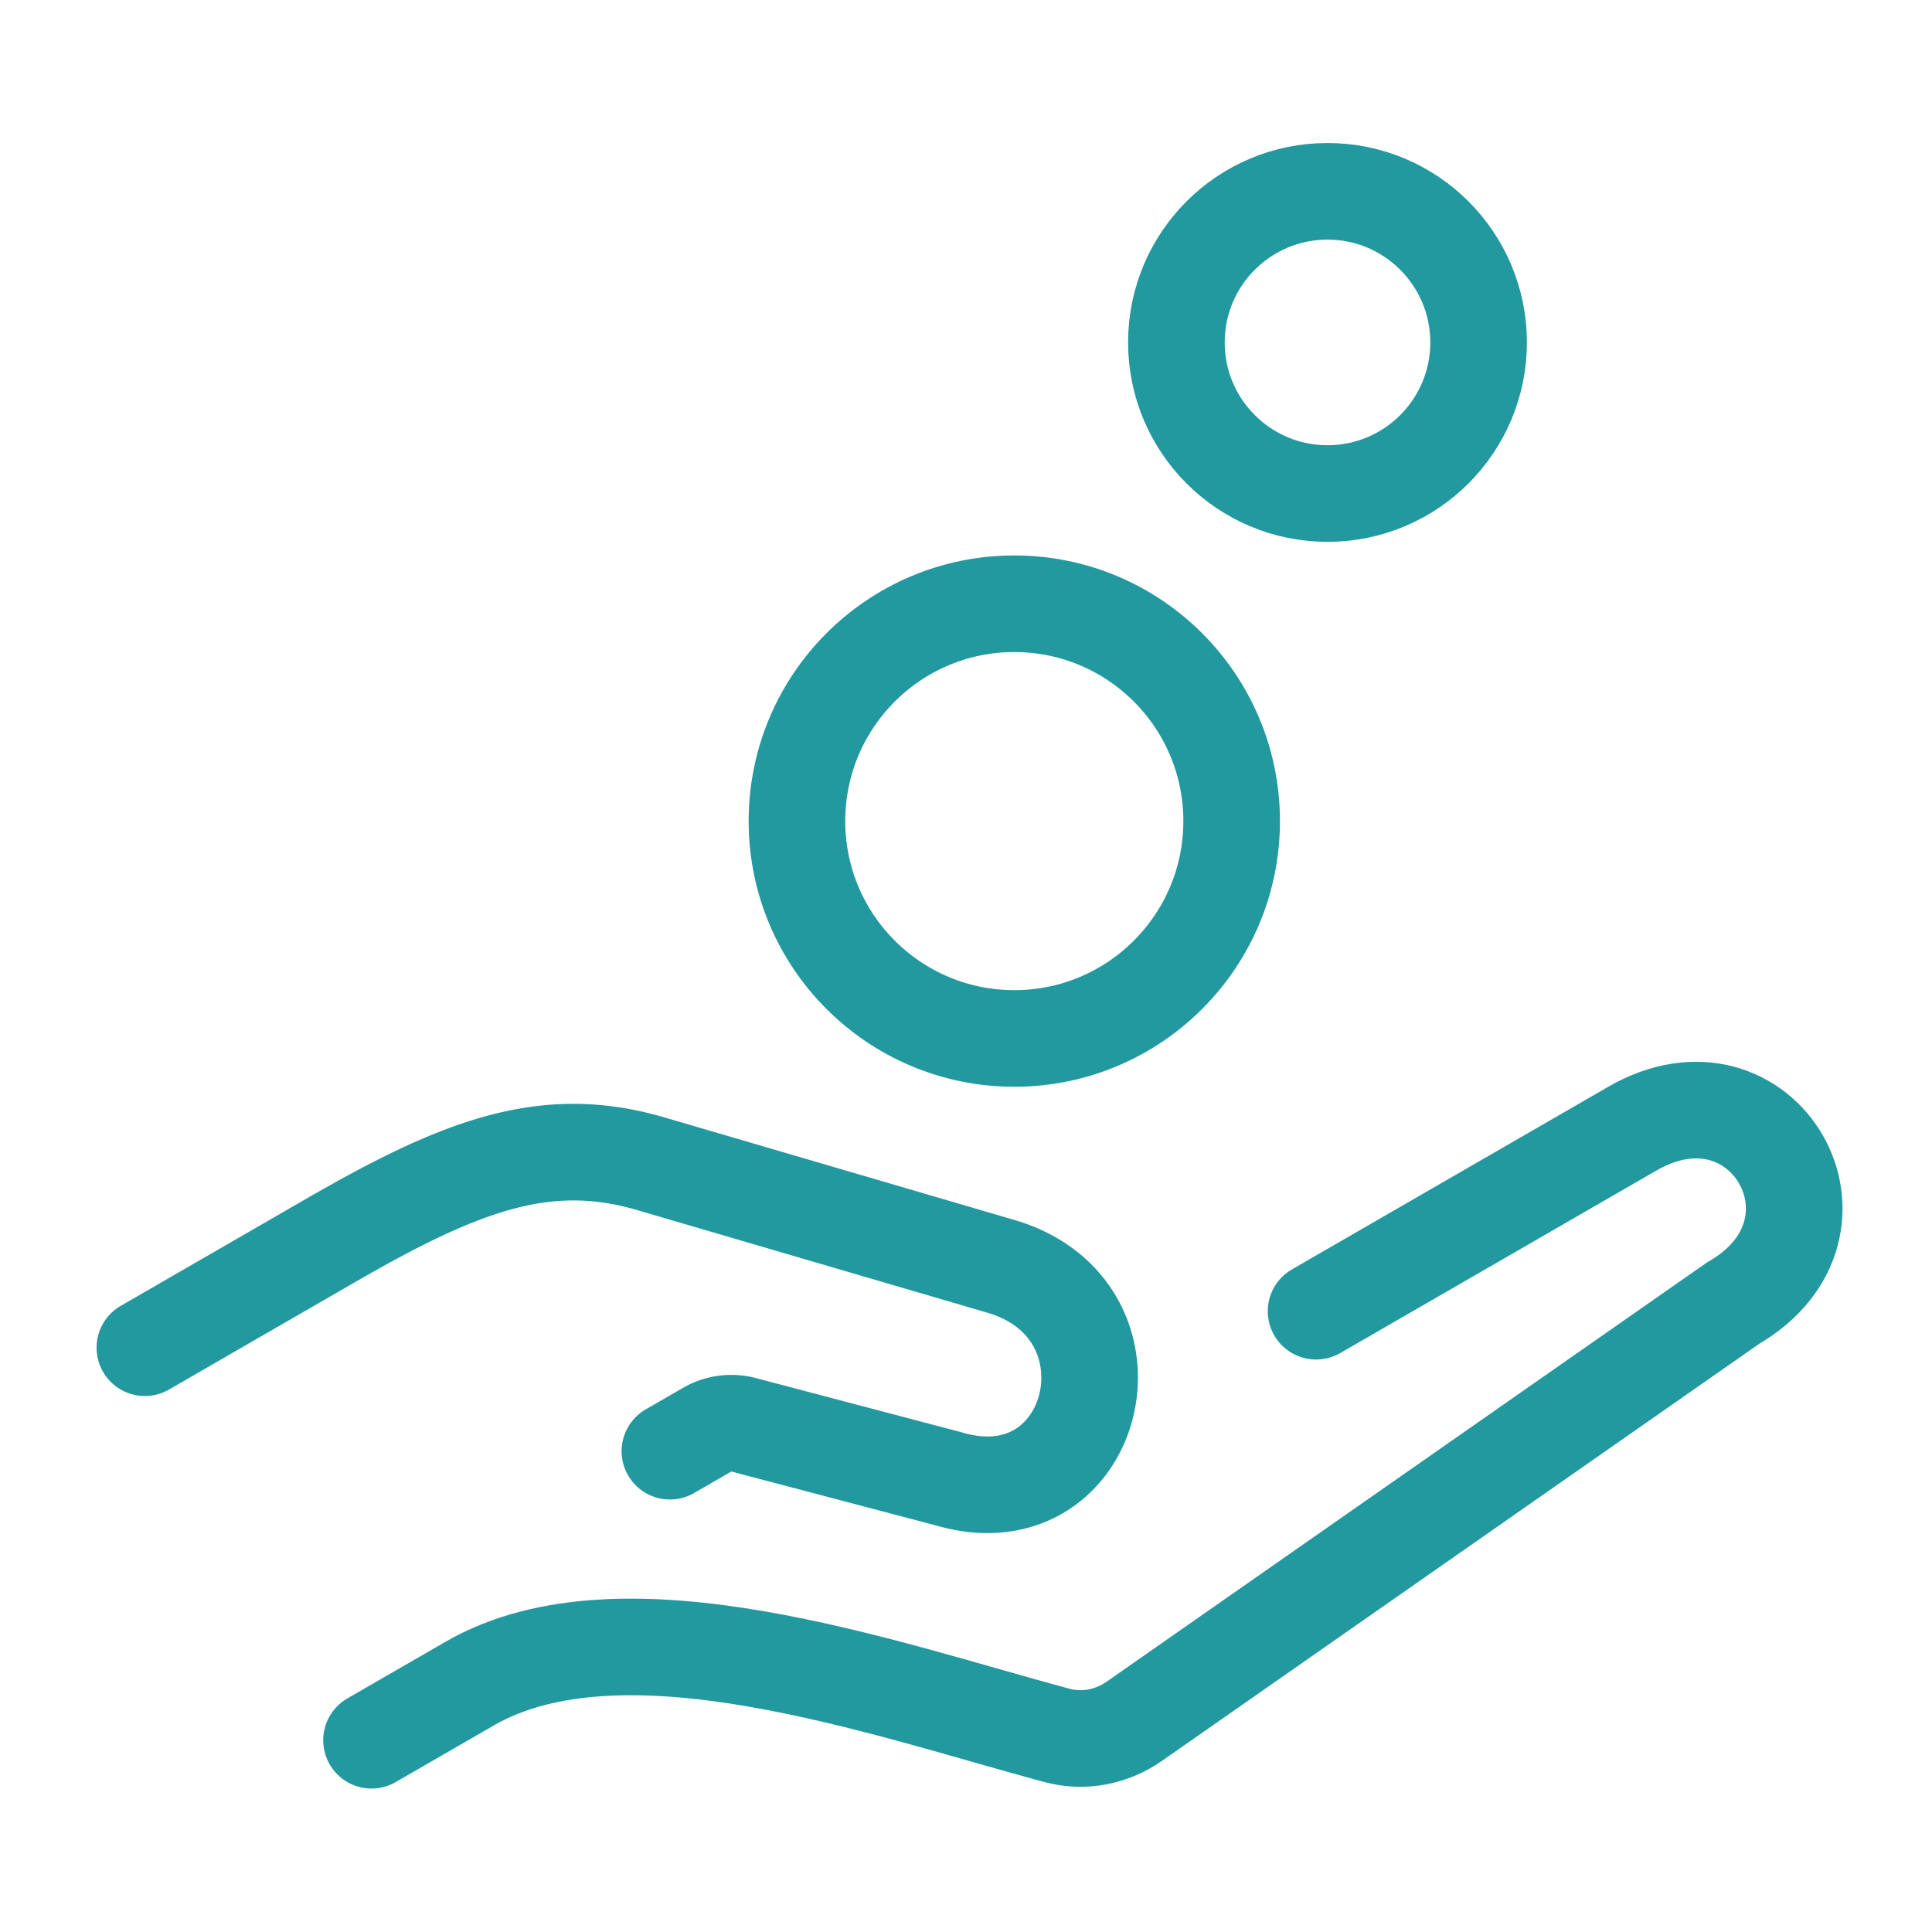
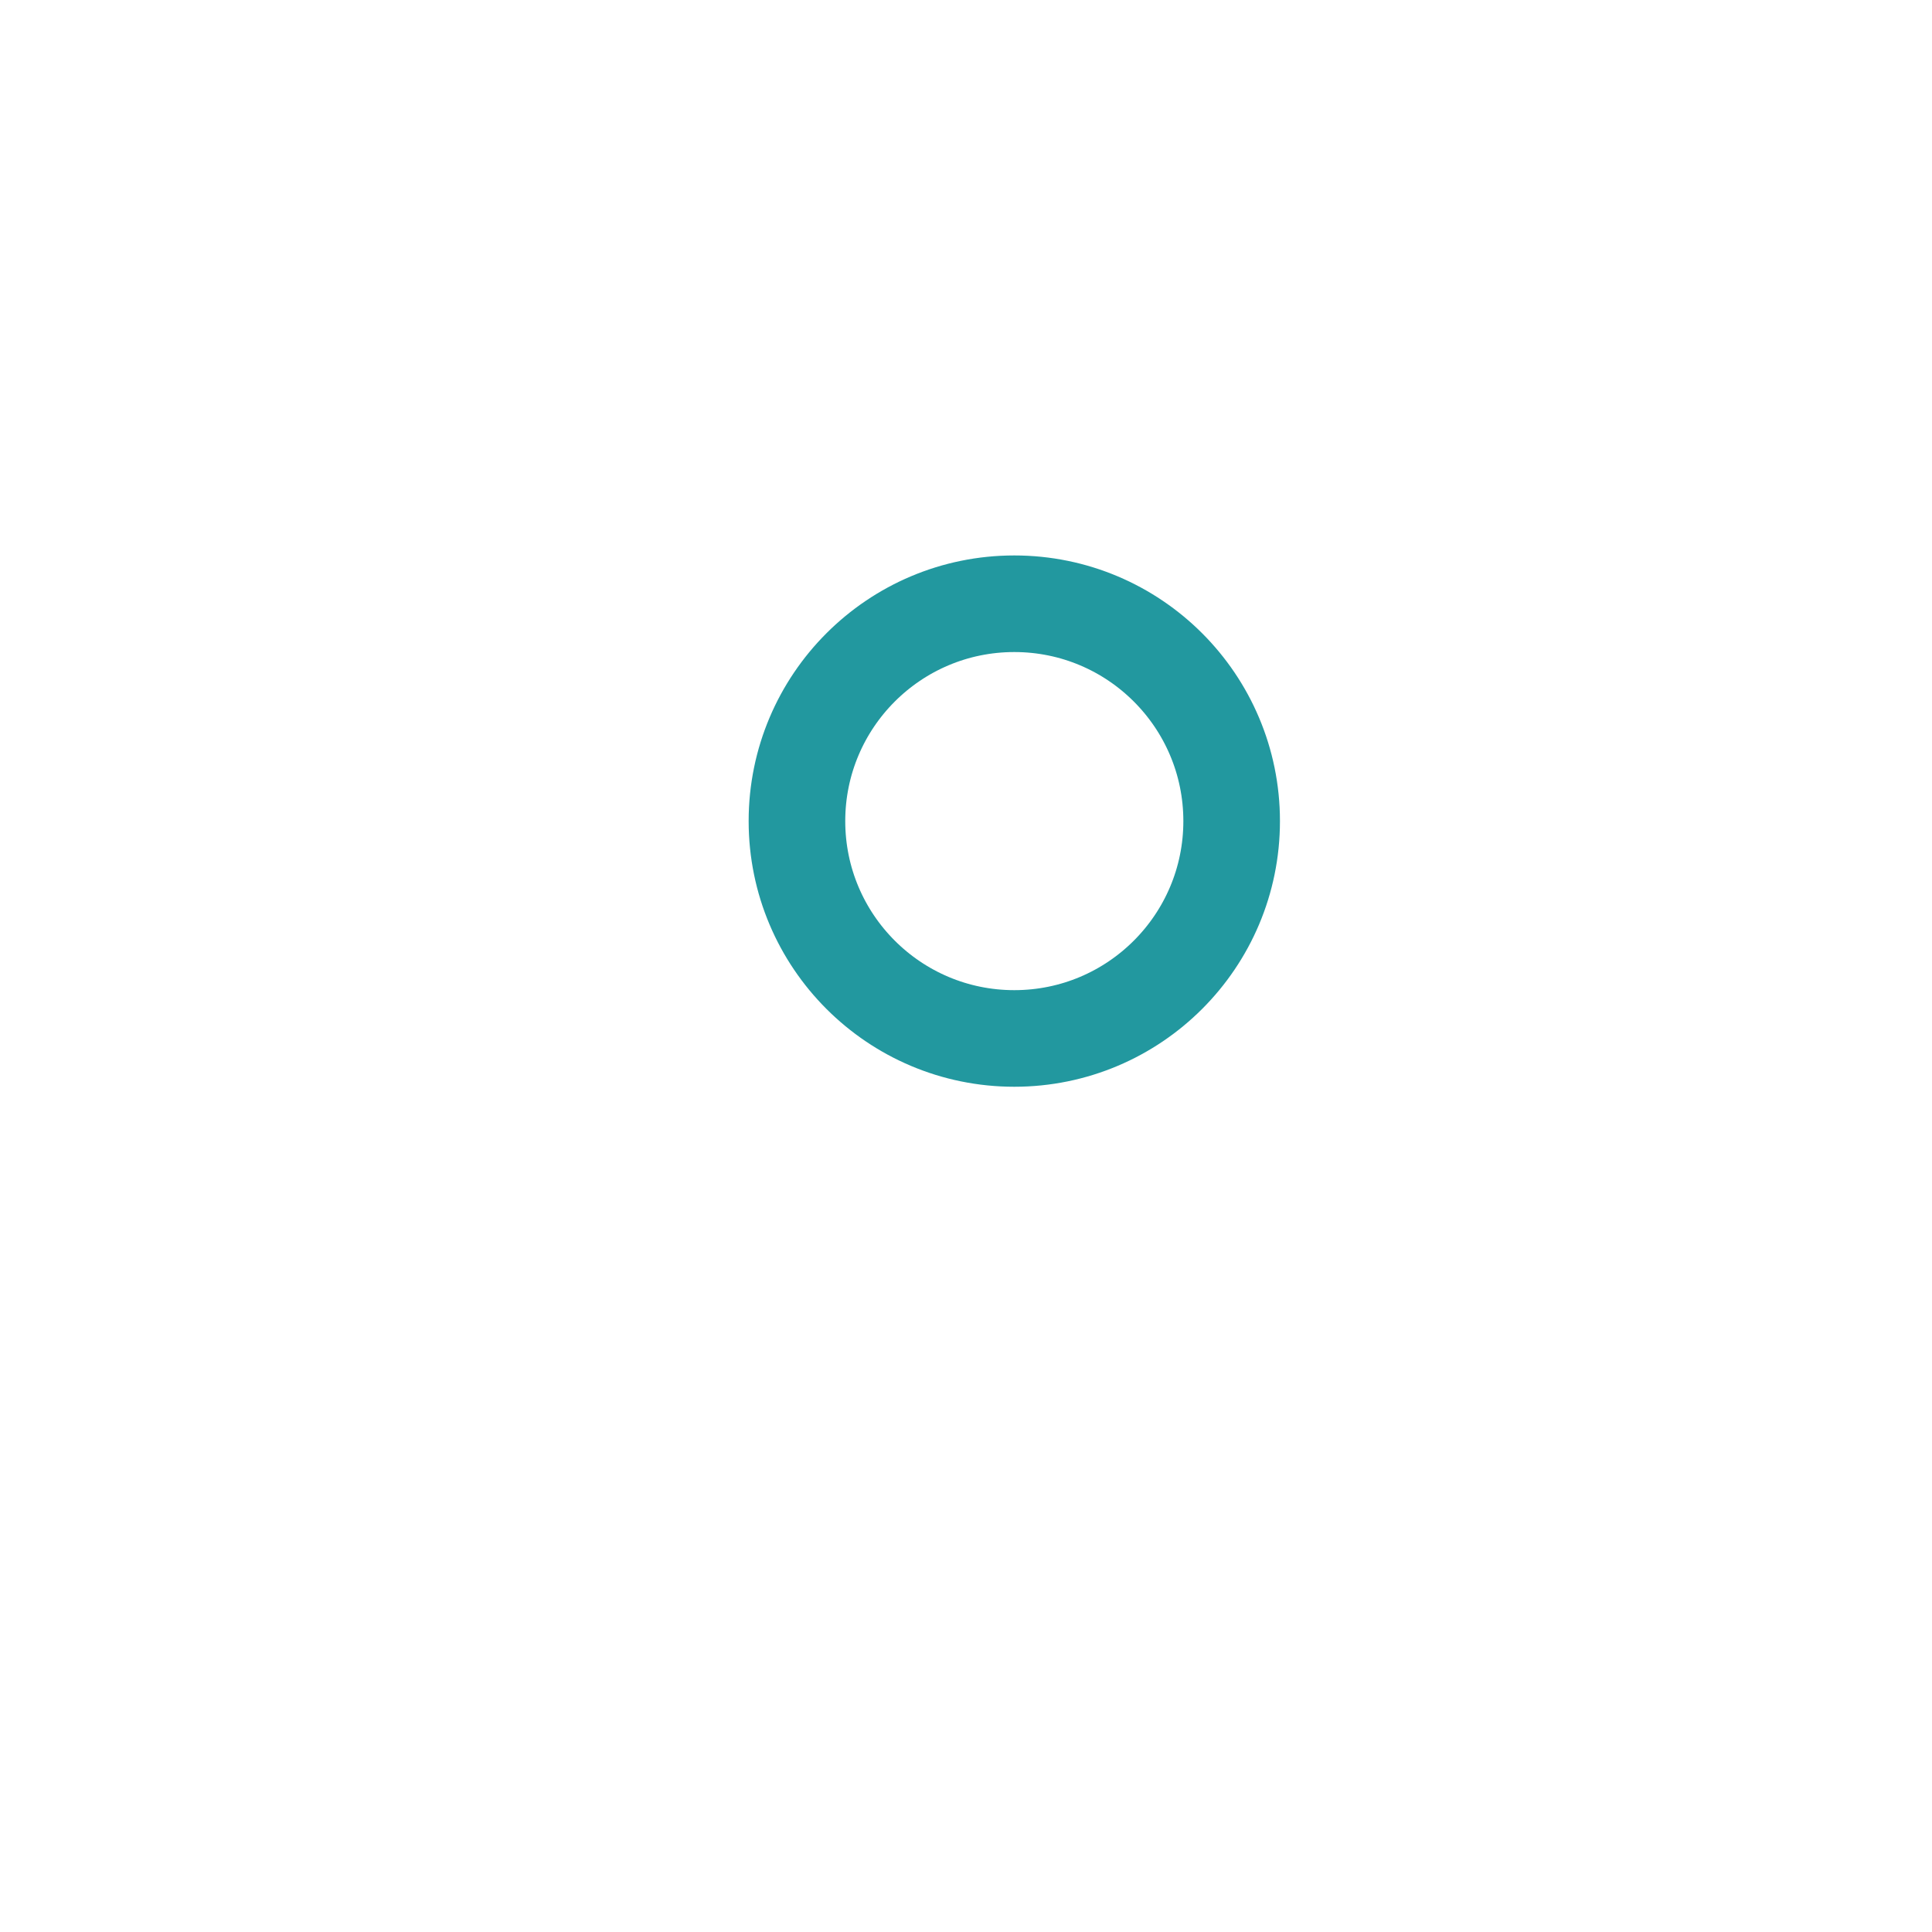
<svg xmlns="http://www.w3.org/2000/svg" width="80" height="80" fill="none">
-   <path d="m54.496 54.295 13.095-7.56c5.419-3.128 9.59 4.096 4.172 7.225L46.966 71.276c-.933.651-2.097.88-3.197.584-7.185-1.932-17.974-5.81-24.32-2.146l-4.065 2.346" stroke="#22989f" stroke-width="4" stroke-linecap="round" />
-   <path d="m27.74 60.091 1.544-.892a2 2 0 0 1 1.51-.201l8.505 2.242c6.15 1.801 8.29-7.004 2.142-8.805l-14.494-4.247c-4.348-1.274-7.853.056-13.271 3.185l-7.677 4.432" stroke="#22989f" stroke-width="4" stroke-linecap="round" />
  <circle cx="42" cy="34" r="9" stroke="#22989f" stroke-width="4" />
-   <circle cx="54.969" cy="14.179" r="6.257" stroke="#22989f" stroke-width="4" />
</svg>